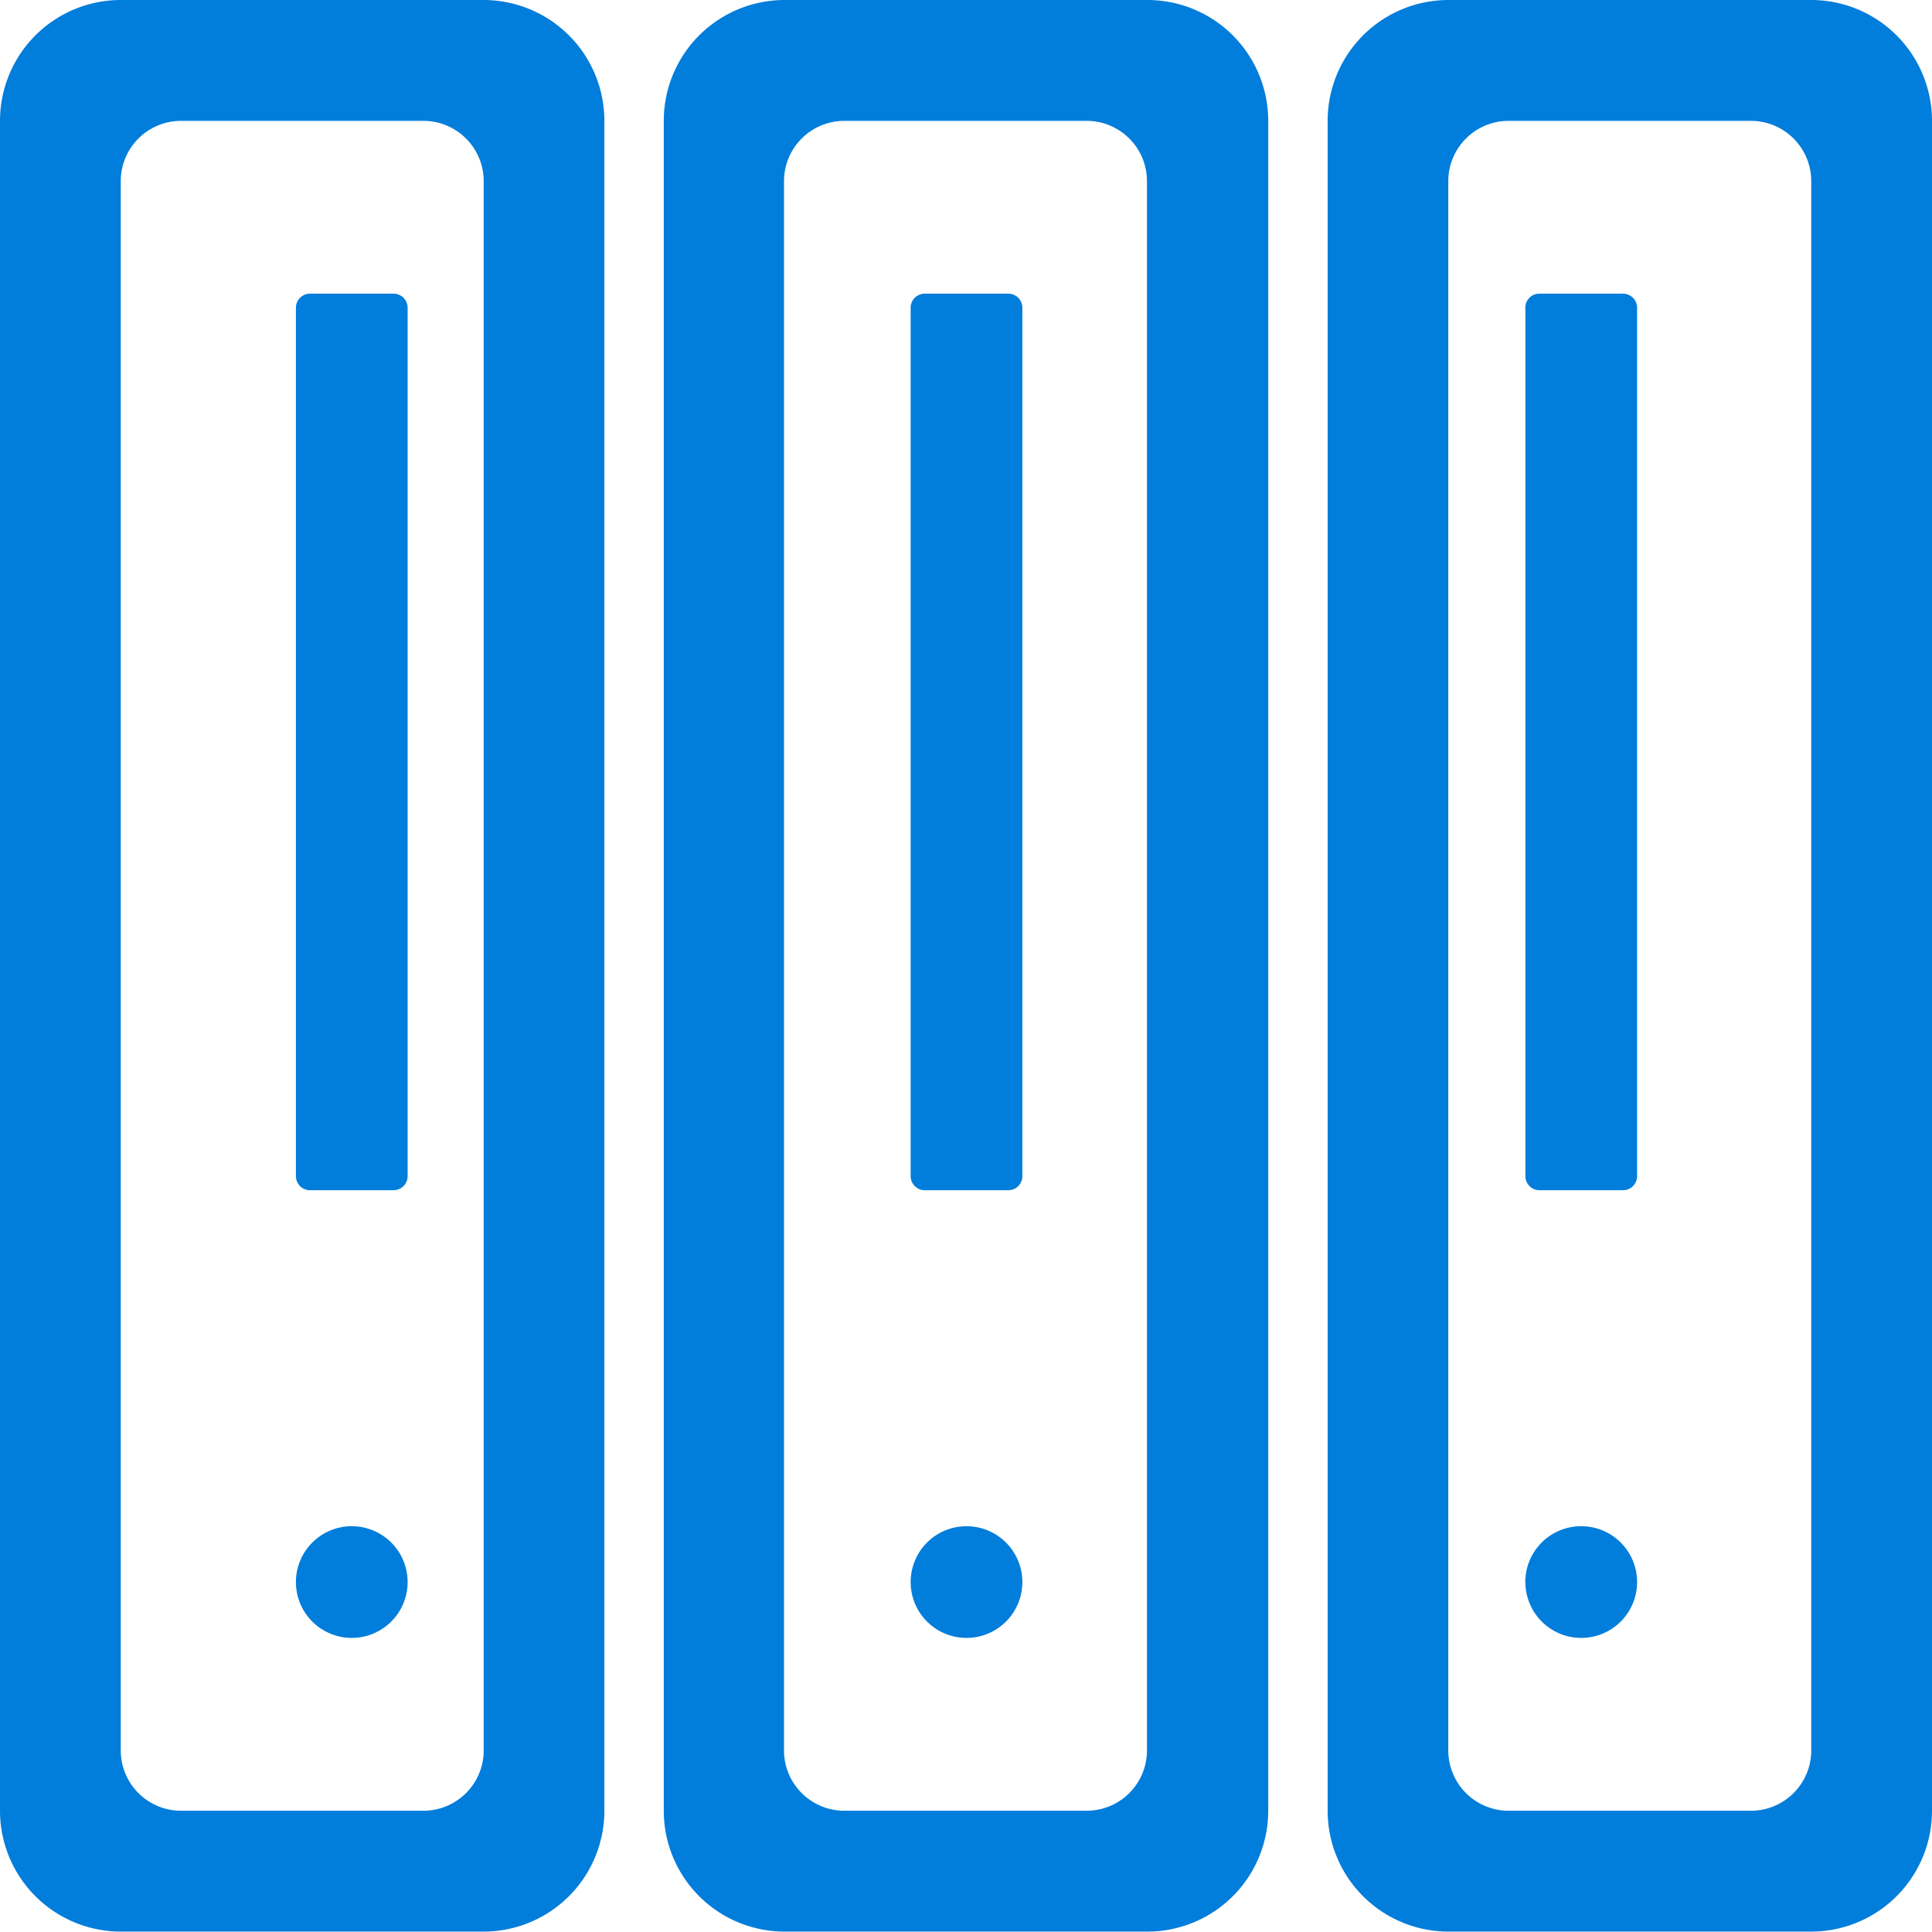
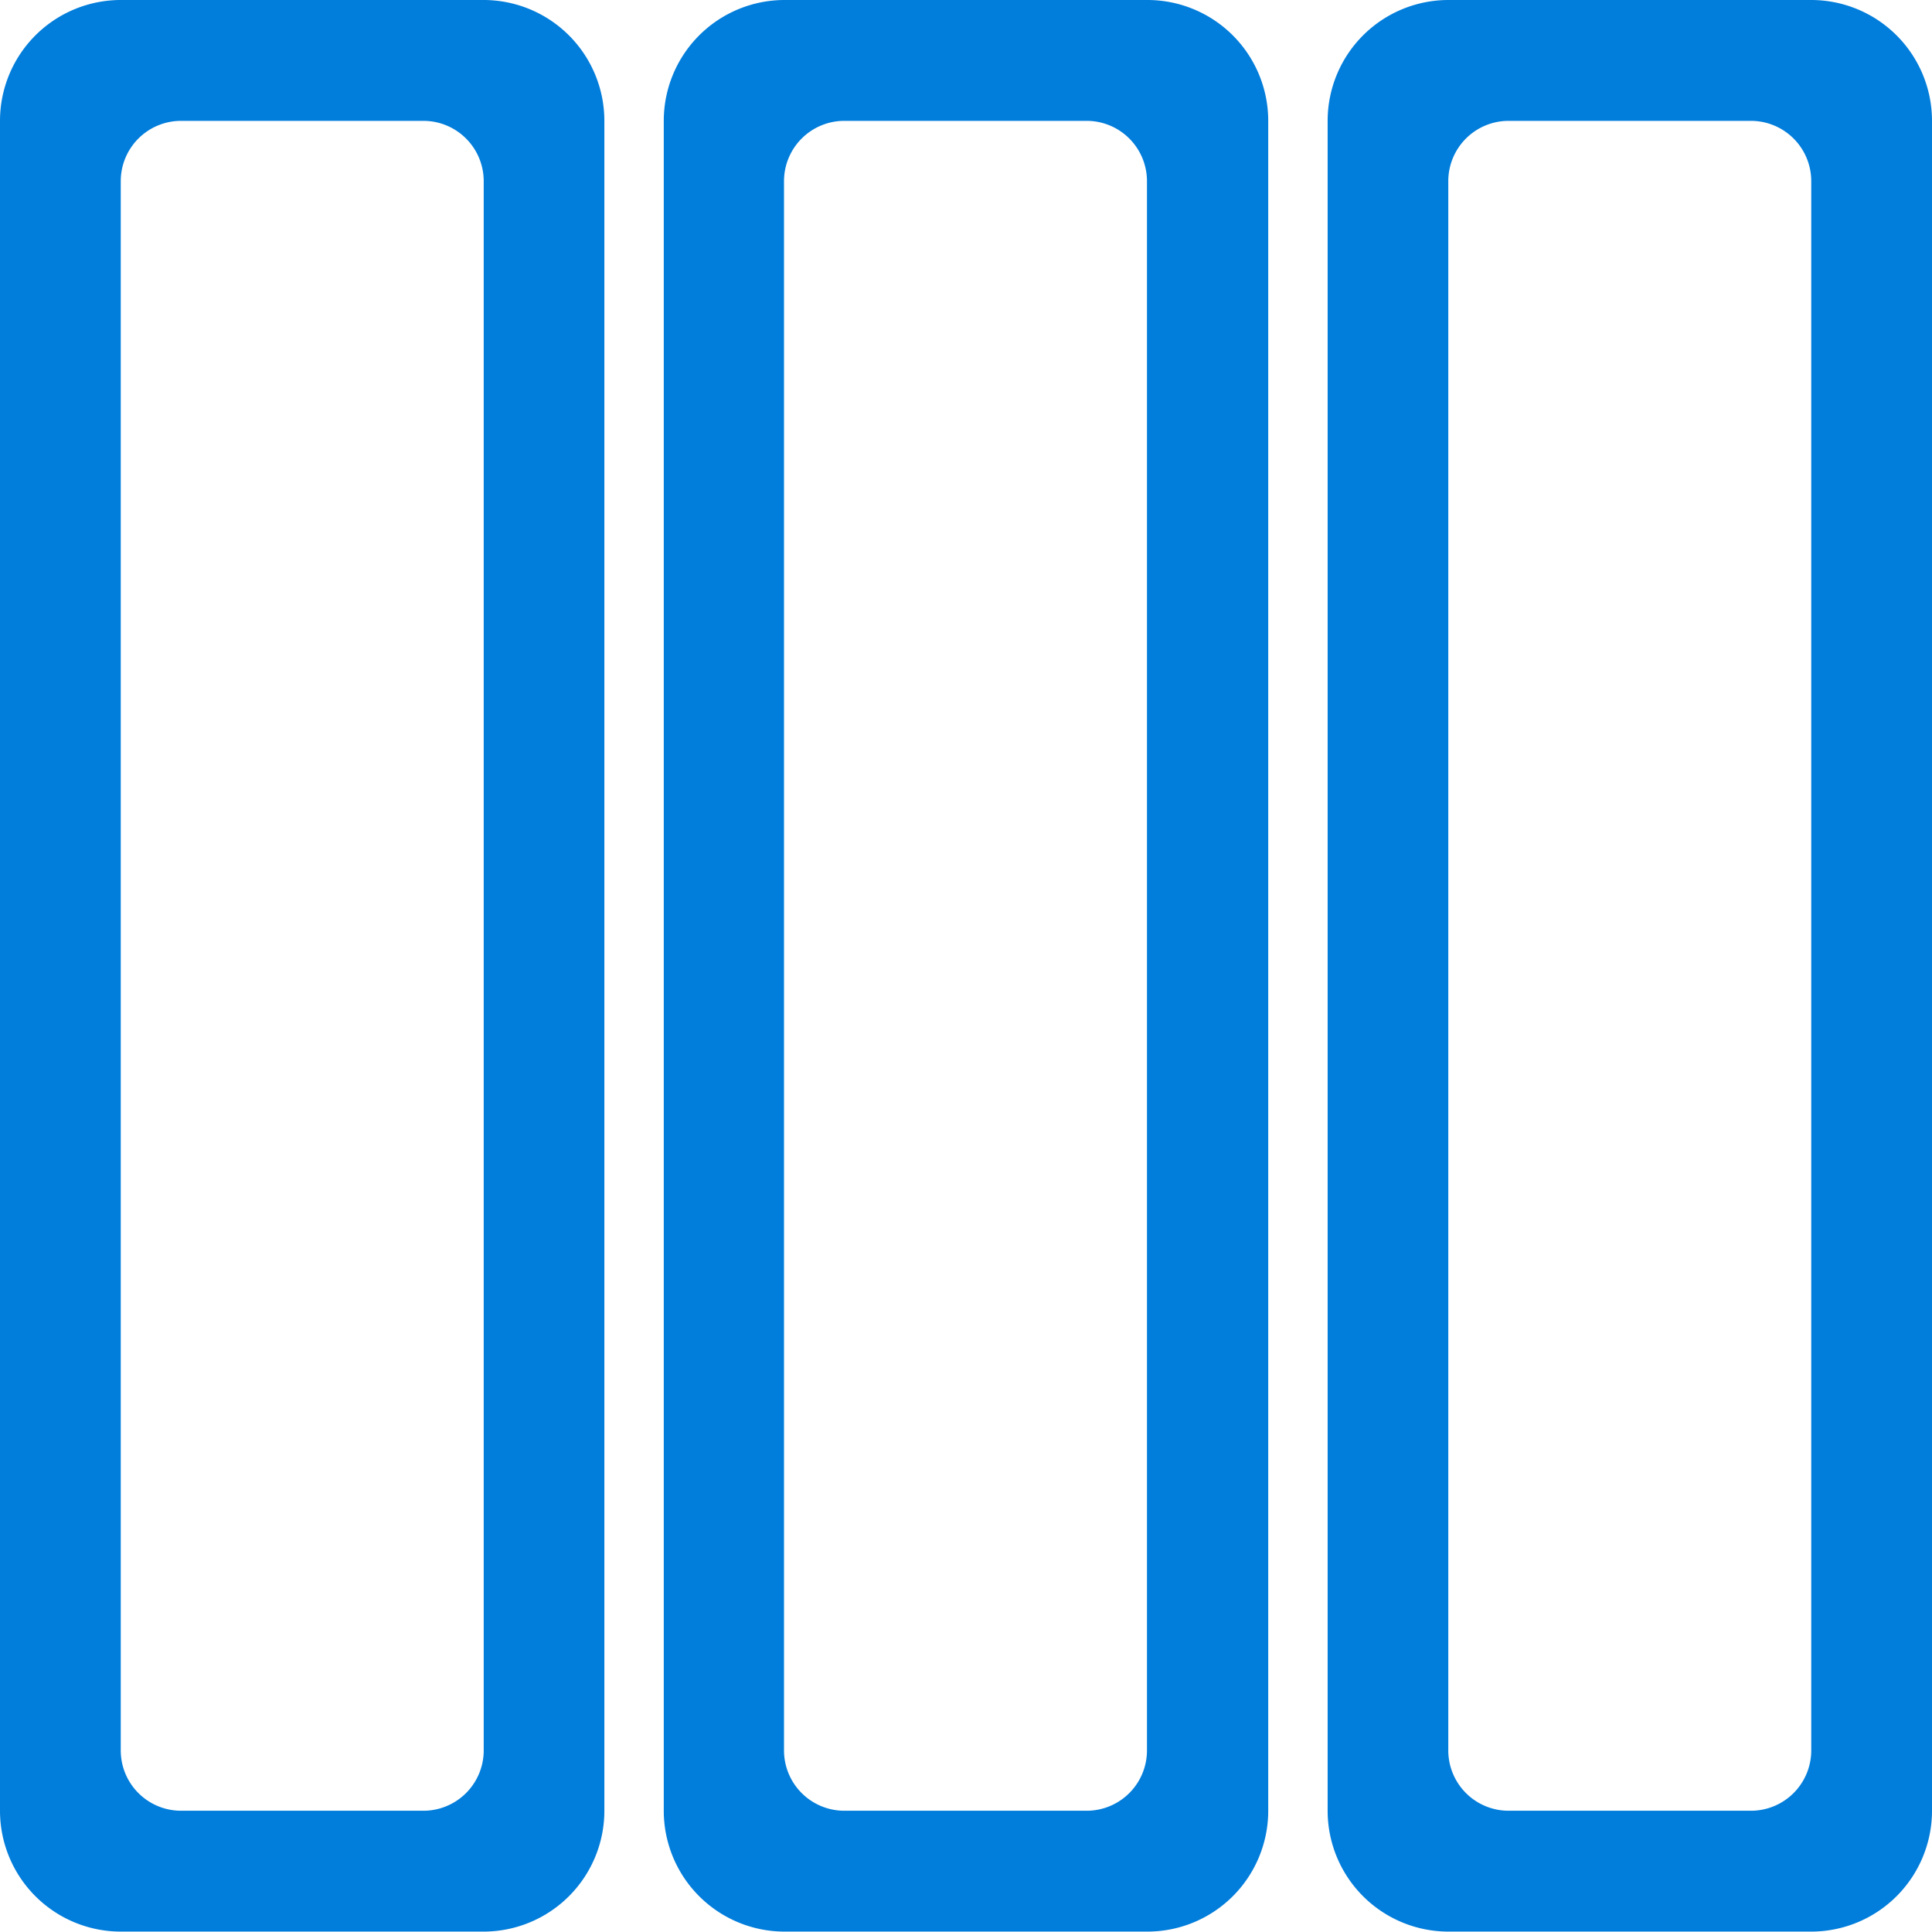
<svg xmlns="http://www.w3.org/2000/svg" width="18.992" height="18.992" viewBox="0 0 18.992 18.992">
  <defs>
    <style>.a{fill:#017ddb;}</style>
  </defs>
  <path class="a" d="M4.162,18.3H1.78a.593.593,0,0,1-.593-.594V2.282a.593.593,0,0,1,.593-.594H4.162a.593.593,0,0,1,.593.594V17.71A.593.593,0,0,1,4.162,18.3ZM0,1.688V18.3a1.188,1.188,0,0,0,1.186,1.188H4.755A1.188,1.188,0,0,0,5.941,18.3V1.688A1.188,1.188,0,0,0,4.755.5H1.186A1.188,1.188,0,0,0,0,1.688ZM10.687,18.3H8.3a.593.593,0,0,1-.593-.594V2.282A.593.593,0,0,1,8.3,1.688h2.382a.593.593,0,0,1,.593.594V17.71A.593.593,0,0,1,10.687,18.3ZM6.525,1.688V18.3a1.188,1.188,0,0,0,1.186,1.188H11.28A1.188,1.188,0,0,0,12.467,18.3V1.688A1.188,1.188,0,0,0,11.28.5H7.712A1.188,1.188,0,0,0,6.525,1.688ZM17.212,18.3H14.83a.593.593,0,0,1-.593-.594V2.282a.593.593,0,0,1,.593-.594h2.382a.593.593,0,0,1,.593.594V17.71A.593.593,0,0,1,17.212,18.3ZM13.051,1.688V18.3a1.188,1.188,0,0,0,1.186,1.188h3.569A1.188,1.188,0,0,0,18.992,18.3V1.688A1.188,1.188,0,0,0,17.805.5H14.237A1.188,1.188,0,0,0,13.051,1.688Z" transform="translate(0 -0.5)" />
-   <path class="a" d="M128.5,128.138v8.537a.138.138,0,0,0,.137.138h.824a.138.138,0,0,0,.137-.138v-8.537a.138.138,0,0,0-.137-.138h-.824A.138.138,0,0,0,128.5,128.138Zm6.043,0v8.537a.138.138,0,0,0,.137.138h.824a.138.138,0,0,0,.137-.138v-8.537A.138.138,0,0,0,135.5,128h-.824A.138.138,0,0,0,134.543,128.138Zm6.043,0v8.537a.138.138,0,0,0,.137.138h.824a.138.138,0,0,0,.137-.138v-8.537a.138.138,0,0,0-.137-.138h-.824A.138.138,0,0,0,140.585,128.138ZM128.5,140.667a.549.549,0,1,0,.549-.551A.549.549,0,0,0,128.5,140.667Zm6.043,0a.549.549,0,1,0,.549-.551A.549.549,0,0,0,134.543,140.667Zm6.043,0a.549.549,0,1,0,.549-.551A.549.549,0,0,0,140.585,140.667Z" transform="translate(-125.591 -125.113)" />
</svg>